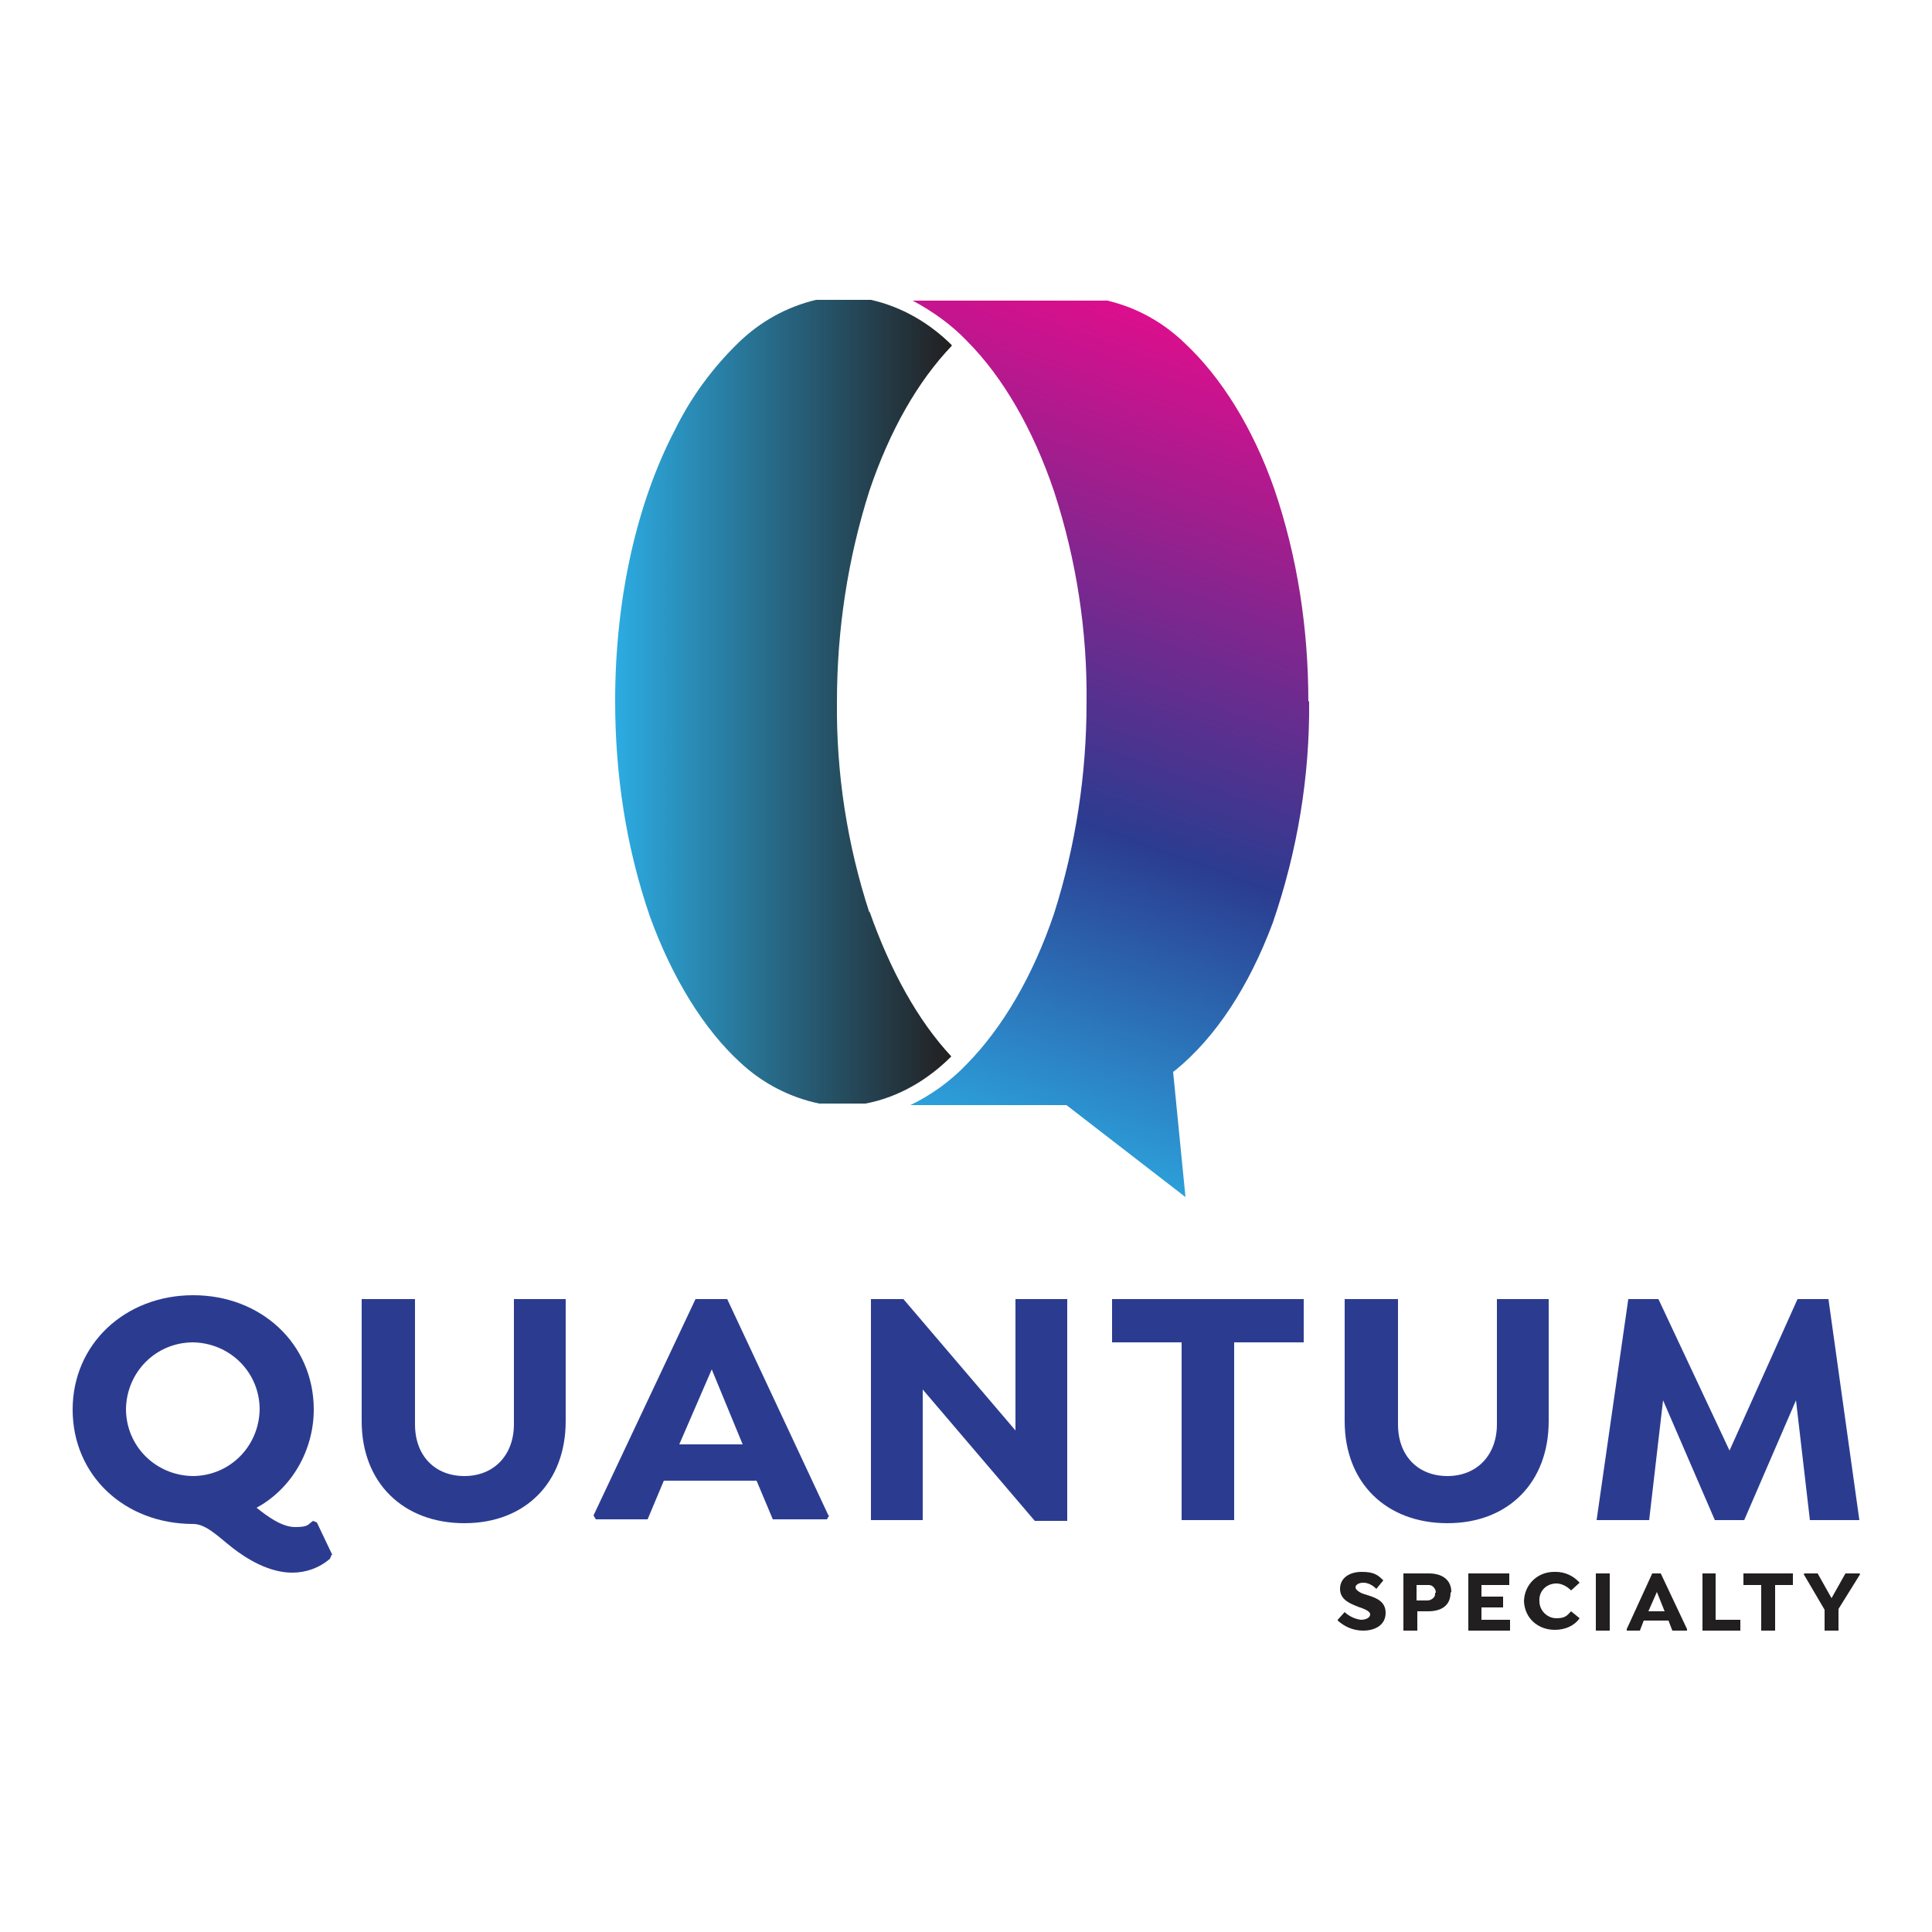
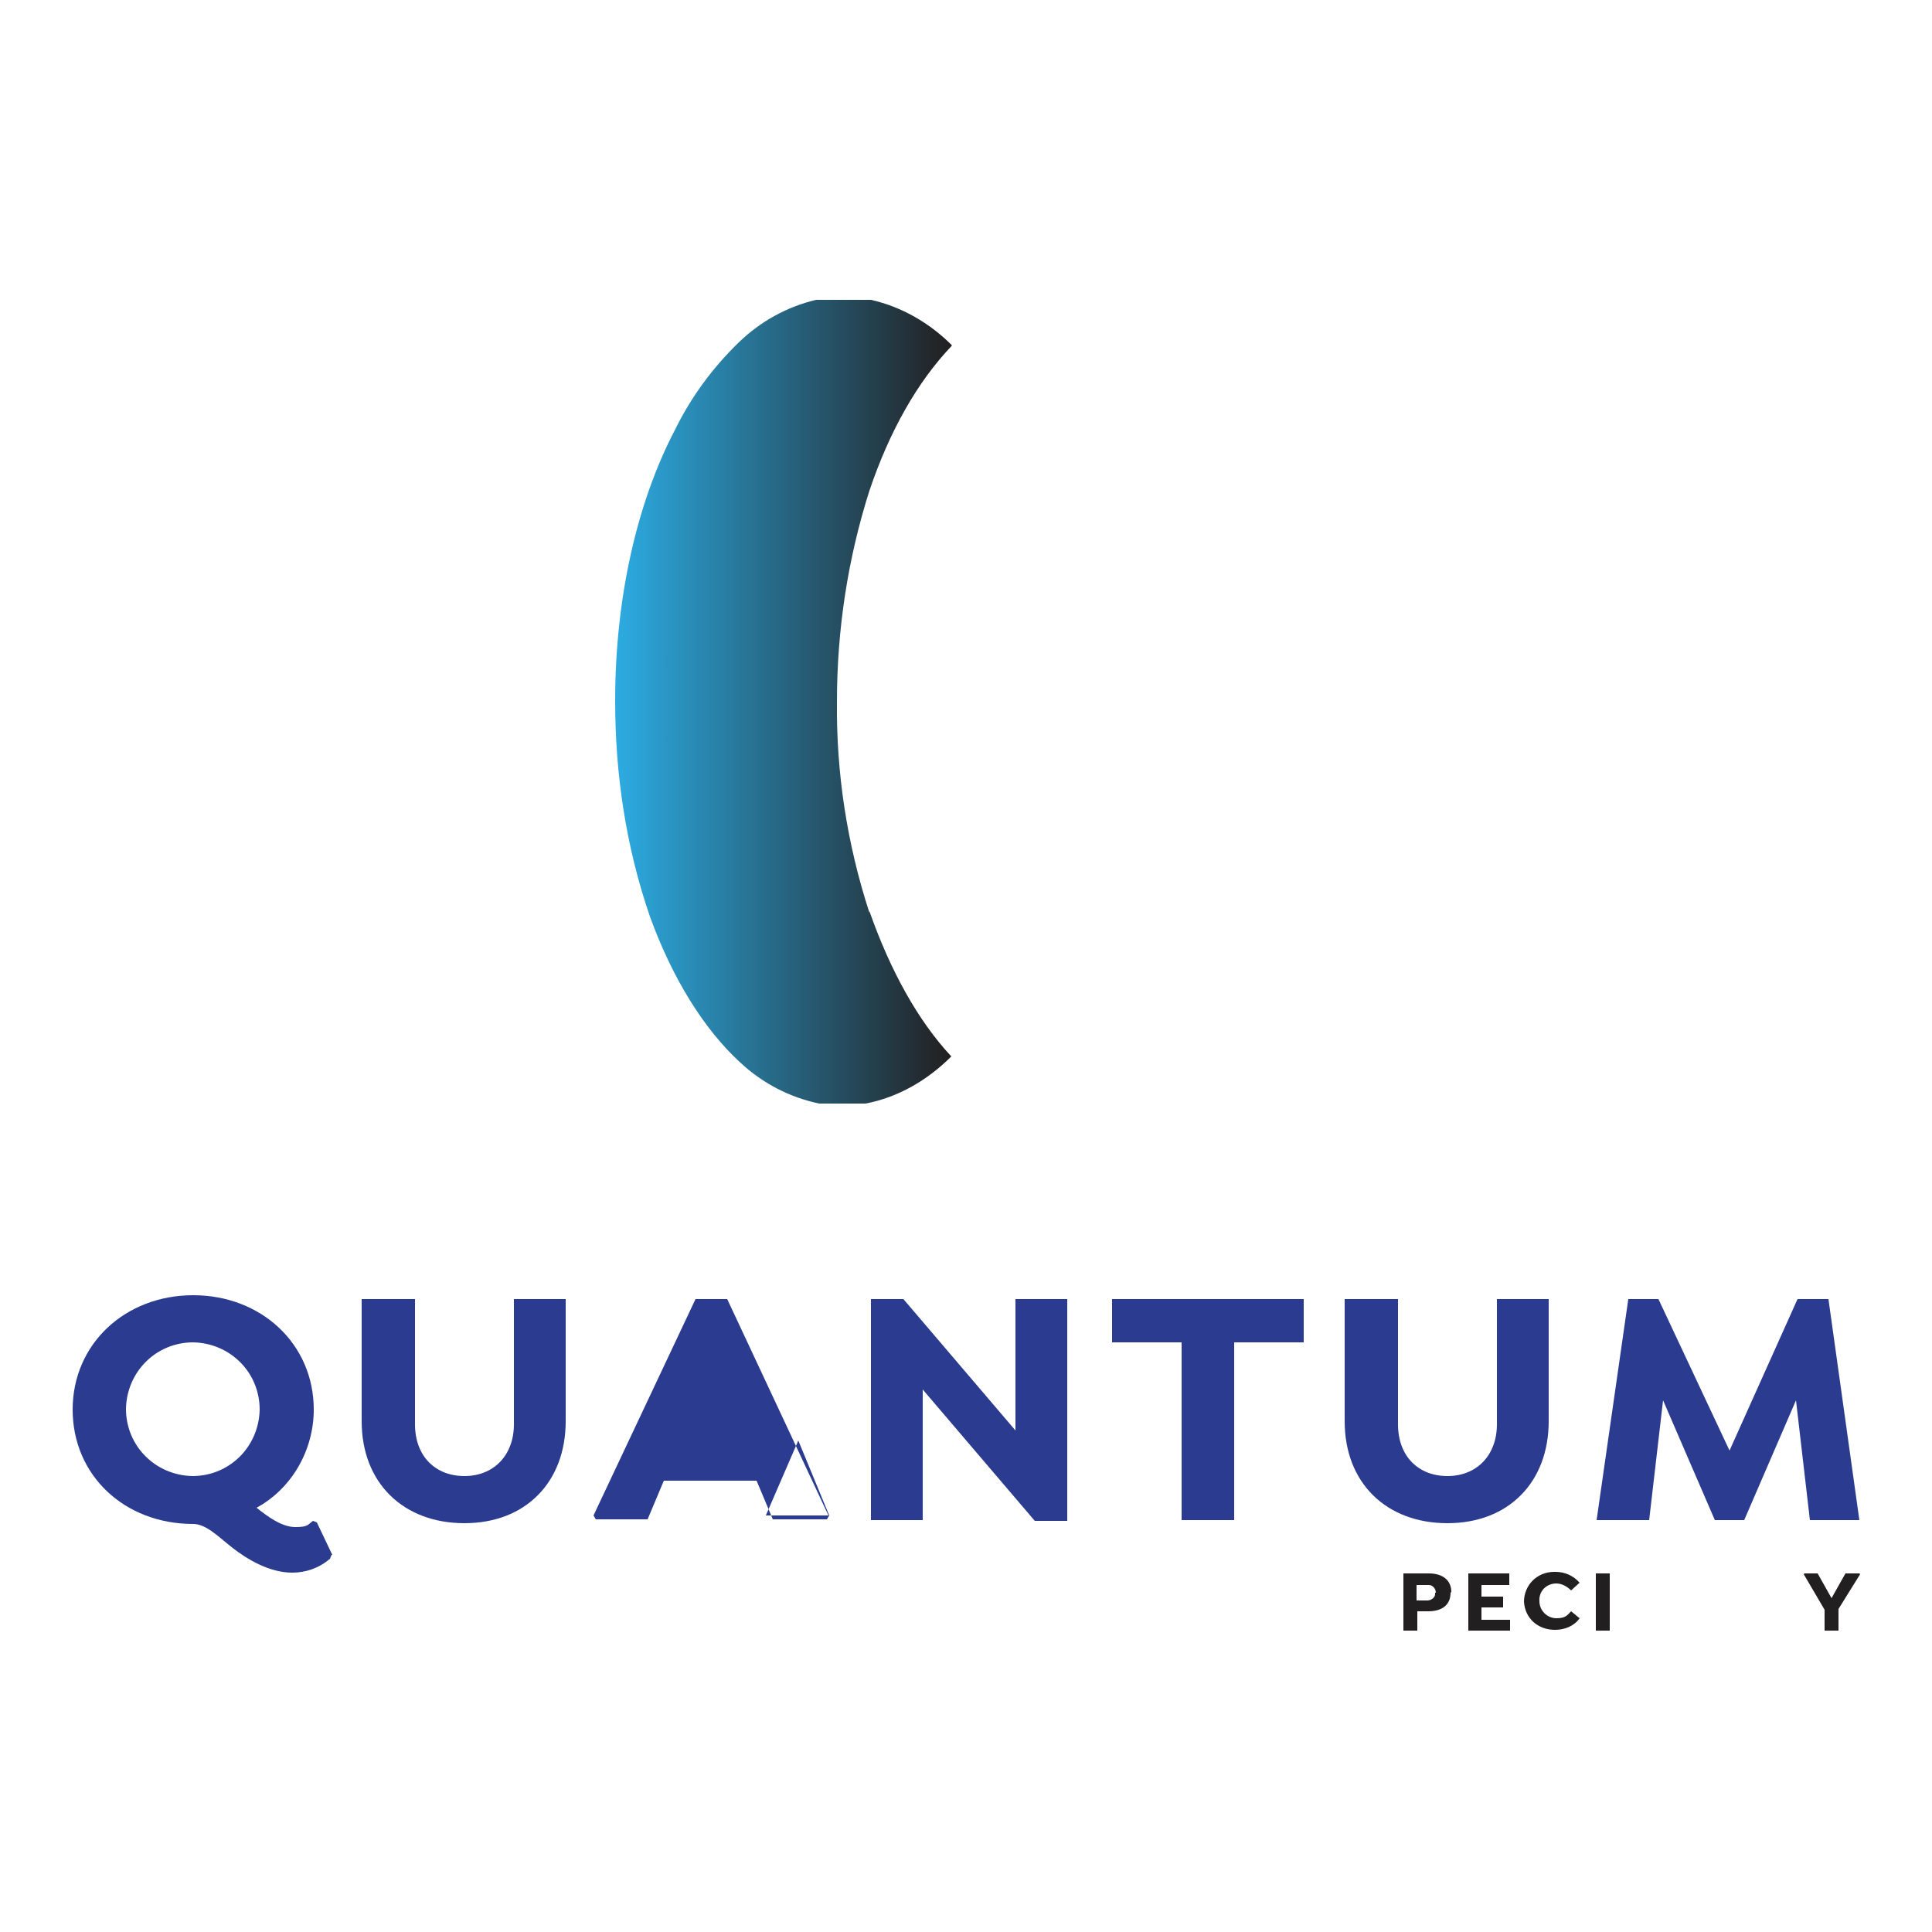
<svg xmlns="http://www.w3.org/2000/svg" version="1.1" viewBox="0 0 250 250">
  <defs>
    <style> .cls-1 { fill: #2b3c90; } .cls-2 { fill: url(#linear-gradient-2); } .cls-3 { fill: url(#linear-gradient); } .cls-4 { fill: #221f20; } </style>
    <linearGradient id="linear-gradient" x1="79.5" y1="148.9" x2="123.1" y2="148.9" gradientTransform="translate(0 -58)" gradientUnits="userSpaceOnUse">
      <stop offset="0" stop-color="#2cace3" />
      <stop offset="1" stop-color="#221f20" />
      <stop offset="1" stop-color="#813f98" />
    </linearGradient>
    <linearGradient id="linear-gradient-2" x1="117.6" y1="205.5" x2="156.7" y2="96.6" gradientTransform="translate(0 -58)" gradientUnits="userSpaceOnUse">
      <stop offset="0" stop-color="#2cace3" />
      <stop offset=".4" stop-color="#2b3c90" />
      <stop offset="1" stop-color="#e90b8d" />
    </linearGradient>
  </defs>
  <g>
    <g id="Layer_1">
      <g>
        <path id="type_CompoundPathItem_" class="cls-1" d="M42.9,201.2l-.2.5c-1.4,1.2-3.1,1.8-4.9,1.8-3,0-5.9-1.8-7.7-3.2-1.8-1.4-3.4-3.1-5.1-3.1-8.9,0-15.6-6.3-15.6-14.8s6.8-14.8,15.6-14.8,15.6,6.3,15.6,14.8c0,5.2-2.8,10.2-7.4,12.7,1.5,1.2,3.3,2.5,5,2.5s1.6-.3,2.3-.8l.5.2,2,4.2ZM24.9,191c4.8,0,8.6-3.8,8.7-8.6,0-4.8-3.8-8.6-8.6-8.7h0c-4.8,0-8.6,3.8-8.7,8.6,0,4.8,3.8,8.6,8.6,8.7h0Z" />
        <path id="type_PathItem_" class="cls-1" d="M53.7,168.1v16.2c0,4.1,2.6,6.7,6.4,6.7s6.4-2.7,6.4-6.7v-16.2h6.7v15.8c0,7.9-5.2,13.2-13.1,13.2s-13.3-5.2-13.3-13.2v-15.8h6.9Z" />
-         <path id="type_CompoundPathItem_2" class="cls-1" d="M107.3,196.1l-.3.5h-7l-2.1-5h-12l-2.1,5h-6.7l-.3-.5,13.2-28h4.1l13.1,28ZM96.1,186.9l-4-9.7-4.2,9.7h8.1Z" />
+         <path id="type_CompoundPathItem_2" class="cls-1" d="M107.3,196.1l-.3.5h-7l-2.1-5h-12l-2.1,5h-6.7l-.3-.5,13.2-28h4.1l13.1,28Zl-4-9.7-4.2,9.7h8.1Z" />
        <polygon id="type_PathItem_2" class="cls-1" points="138.1 168.1 138.1 196.8 133.9 196.8 119.4 179.8 119.4 196.7 112.7 196.7 112.7 168.1 116.9 168.1 131.4 185.1 131.4 168.1 138.1 168.1" />
        <polygon id="type_PathItem_3" class="cls-1" points="159.7 196.7 152.9 196.7 152.9 173.7 143.9 173.7 143.9 168.1 168.7 168.1 168.7 173.7 159.7 173.7 159.7 196.7" />
        <path id="type_PathItem_4" class="cls-1" d="M180.9,168.1v16.2c0,4.1,2.6,6.7,6.4,6.7s6.4-2.7,6.4-6.7v-16.2h6.7v15.8c0,7.9-5.2,13.2-13.1,13.2s-13.3-5.2-13.3-13.2v-15.8h6.9Z" />
        <polygon id="type_PathItem_5" class="cls-1" points="234.2 196.7 232.4 181.2 225.7 196.7 221.9 196.7 215.2 181.2 213.4 196.7 206.6 196.7 210.7 168.1 214.6 168.1 223.8 187.7 232.6 168.1 236.6 168.1 240.6 196.7 234.2 196.7" />
-         <path id="type_PathItem_6" class="cls-4" d="M173.1,209.8v-.2l.9-1h0c.5.5,1.3.9,2.1,1,.7,0,1.2-.3,1.2-.7s-.7-.7-1.6-1c-1-.4-2.3-.9-2.3-2.3s1.2-2.2,2.8-2.2,2.1.4,2.8,1.1h0c0,0-.9,1.1-.9,1.1h0c-.5-.5-1.1-.8-1.7-.8s-1,.3-1,.6.5.7,1.2.9c1.3.4,2.7.8,2.7,2.4s-1.4,2.3-2.9,2.3c-1.3,0-2.4-.5-3.3-1.3Z" />
        <path id="type_CompoundPathItem_3" class="cls-4" d="M187.7,206.1c0,1.5-1,2.4-2.9,2.4h-1.4v2.5h-1.8v-7.4h3.3c1.8,0,2.9.9,2.9,2.4ZM185.8,206.1c0-.5-.4-1-.9-1h-1.6v2h1.4c.5,0,1-.4,1-.8q0,0,0-.2h0Z" />
        <polygon id="type_PathItem_7" class="cls-4" points="191.7 205.1 191.7 206.6 194.5 206.6 194.5 208 191.7 208 191.7 209.6 195.4 209.6 195.4 211 190 211 190 203.6 195.3 203.6 195.3 205.1 191.7 205.1" />
        <path id="type_PathItem_8" class="cls-4" d="M197.2,207.3c0-2.2,1.7-3.9,3.9-3.9h.2c1.2,0,2.3.5,3.1,1.4h0c0,0-1.1,1-1.1,1h0c-.5-.5-1.2-.9-1.9-.9-1.3,0-2.3,1-2.2,2.3,0,1.2,1,2.2,2.2,2.2s1.4-.4,1.9-.9h0l1.1.9h0c-.7,1-1.9,1.5-3.2,1.5-2.2,0-3.9-1.5-4-3.7,0,.2,0,0,0,0Z" />
        <rect id="type_PathItem_9" class="cls-4" x="206.5" y="203.6" width="1.8" height="7.4" />
-         <path id="type_CompoundPathItem_4" class="cls-4" d="M218.3,210.8v.2h-1.9l-.5-1.3h-3.2l-.5,1.3h-1.7v-.2c0,0,3.3-7.2,3.3-7.2h1.1l3.4,7.2ZM215.4,208.5l-1-2.5-1.1,2.5h2.1Z" />
-         <polygon id="type_PathItem_10" class="cls-4" points="225.2 211 220.3 211 220.3 203.6 222 203.6 222 209.6 225.2 209.6 225.2 211" />
-         <polygon id="type_PathItem_11" class="cls-4" points="229.7 211 227.9 211 227.9 205.1 225.6 205.1 225.6 203.6 232 203.6 232 205.1 229.7 205.1 229.7 211" />
        <polygon id="type_PathItem_12" class="cls-4" points="237.9 208.2 237.9 211 236.1 211 236.1 208.3 233.4 203.7 233.5 203.6 235.2 203.6 237 206.8 238.8 203.6 240.6 203.6 240.7 203.7 237.9 208.2" />
        <g id="logoMark">
          <path id="logoMark_PathItem_" class="cls-3" d="M112.5,118.1c-2.9-8.9-4.3-18.1-4.2-27.3,0-9.3,1.4-18.5,4.2-27.3,2.6-7.7,6.2-14.1,10.7-18.8-2.9-2.9-6.5-5-10.5-5.9h-7.1c-3.8.9-7.2,2.8-10,5.5-3.4,3.3-6.2,7.1-8.3,11.4-4.8,9.2-7.7,21.5-7.7,35,0,9.5,1.4,18.9,4.5,27.9,2.9,8,7,14.6,11.7,18.9,2.9,2.7,6.4,4.5,10.2,5.3h6c4.2-.8,8-3,11.1-6.1-4.3-4.6-7.9-11.1-10.6-18.8Z" />
-           <path id="logoMark_PathItem_2" class="cls-2" d="M169.3,90.8c0-9.4-1.4-18.7-4.4-27.5-2.8-8-6.9-14.5-11.6-18.9-2.8-2.7-6.2-4.6-10-5.5h-25.2c2.6,1.4,5,3.1,7,5.2,4.7,4.7,8.6,11.5,11.3,19.5,2.9,8.9,4.3,18.1,4.2,27.3,0,9.3-1.4,18.5-4.2,27.3-2.7,8-6.6,14.7-11.3,19.5-2.1,2.2-4.6,4-7.3,5.3h20.2l15.4,11.9-1.6-16.2.4-.3c5.1-4.2,9.4-10.7,12.5-19,3.2-9.3,4.8-19,4.7-28.7Z" />
        </g>
      </g>
    </g>
  </g>
</svg>